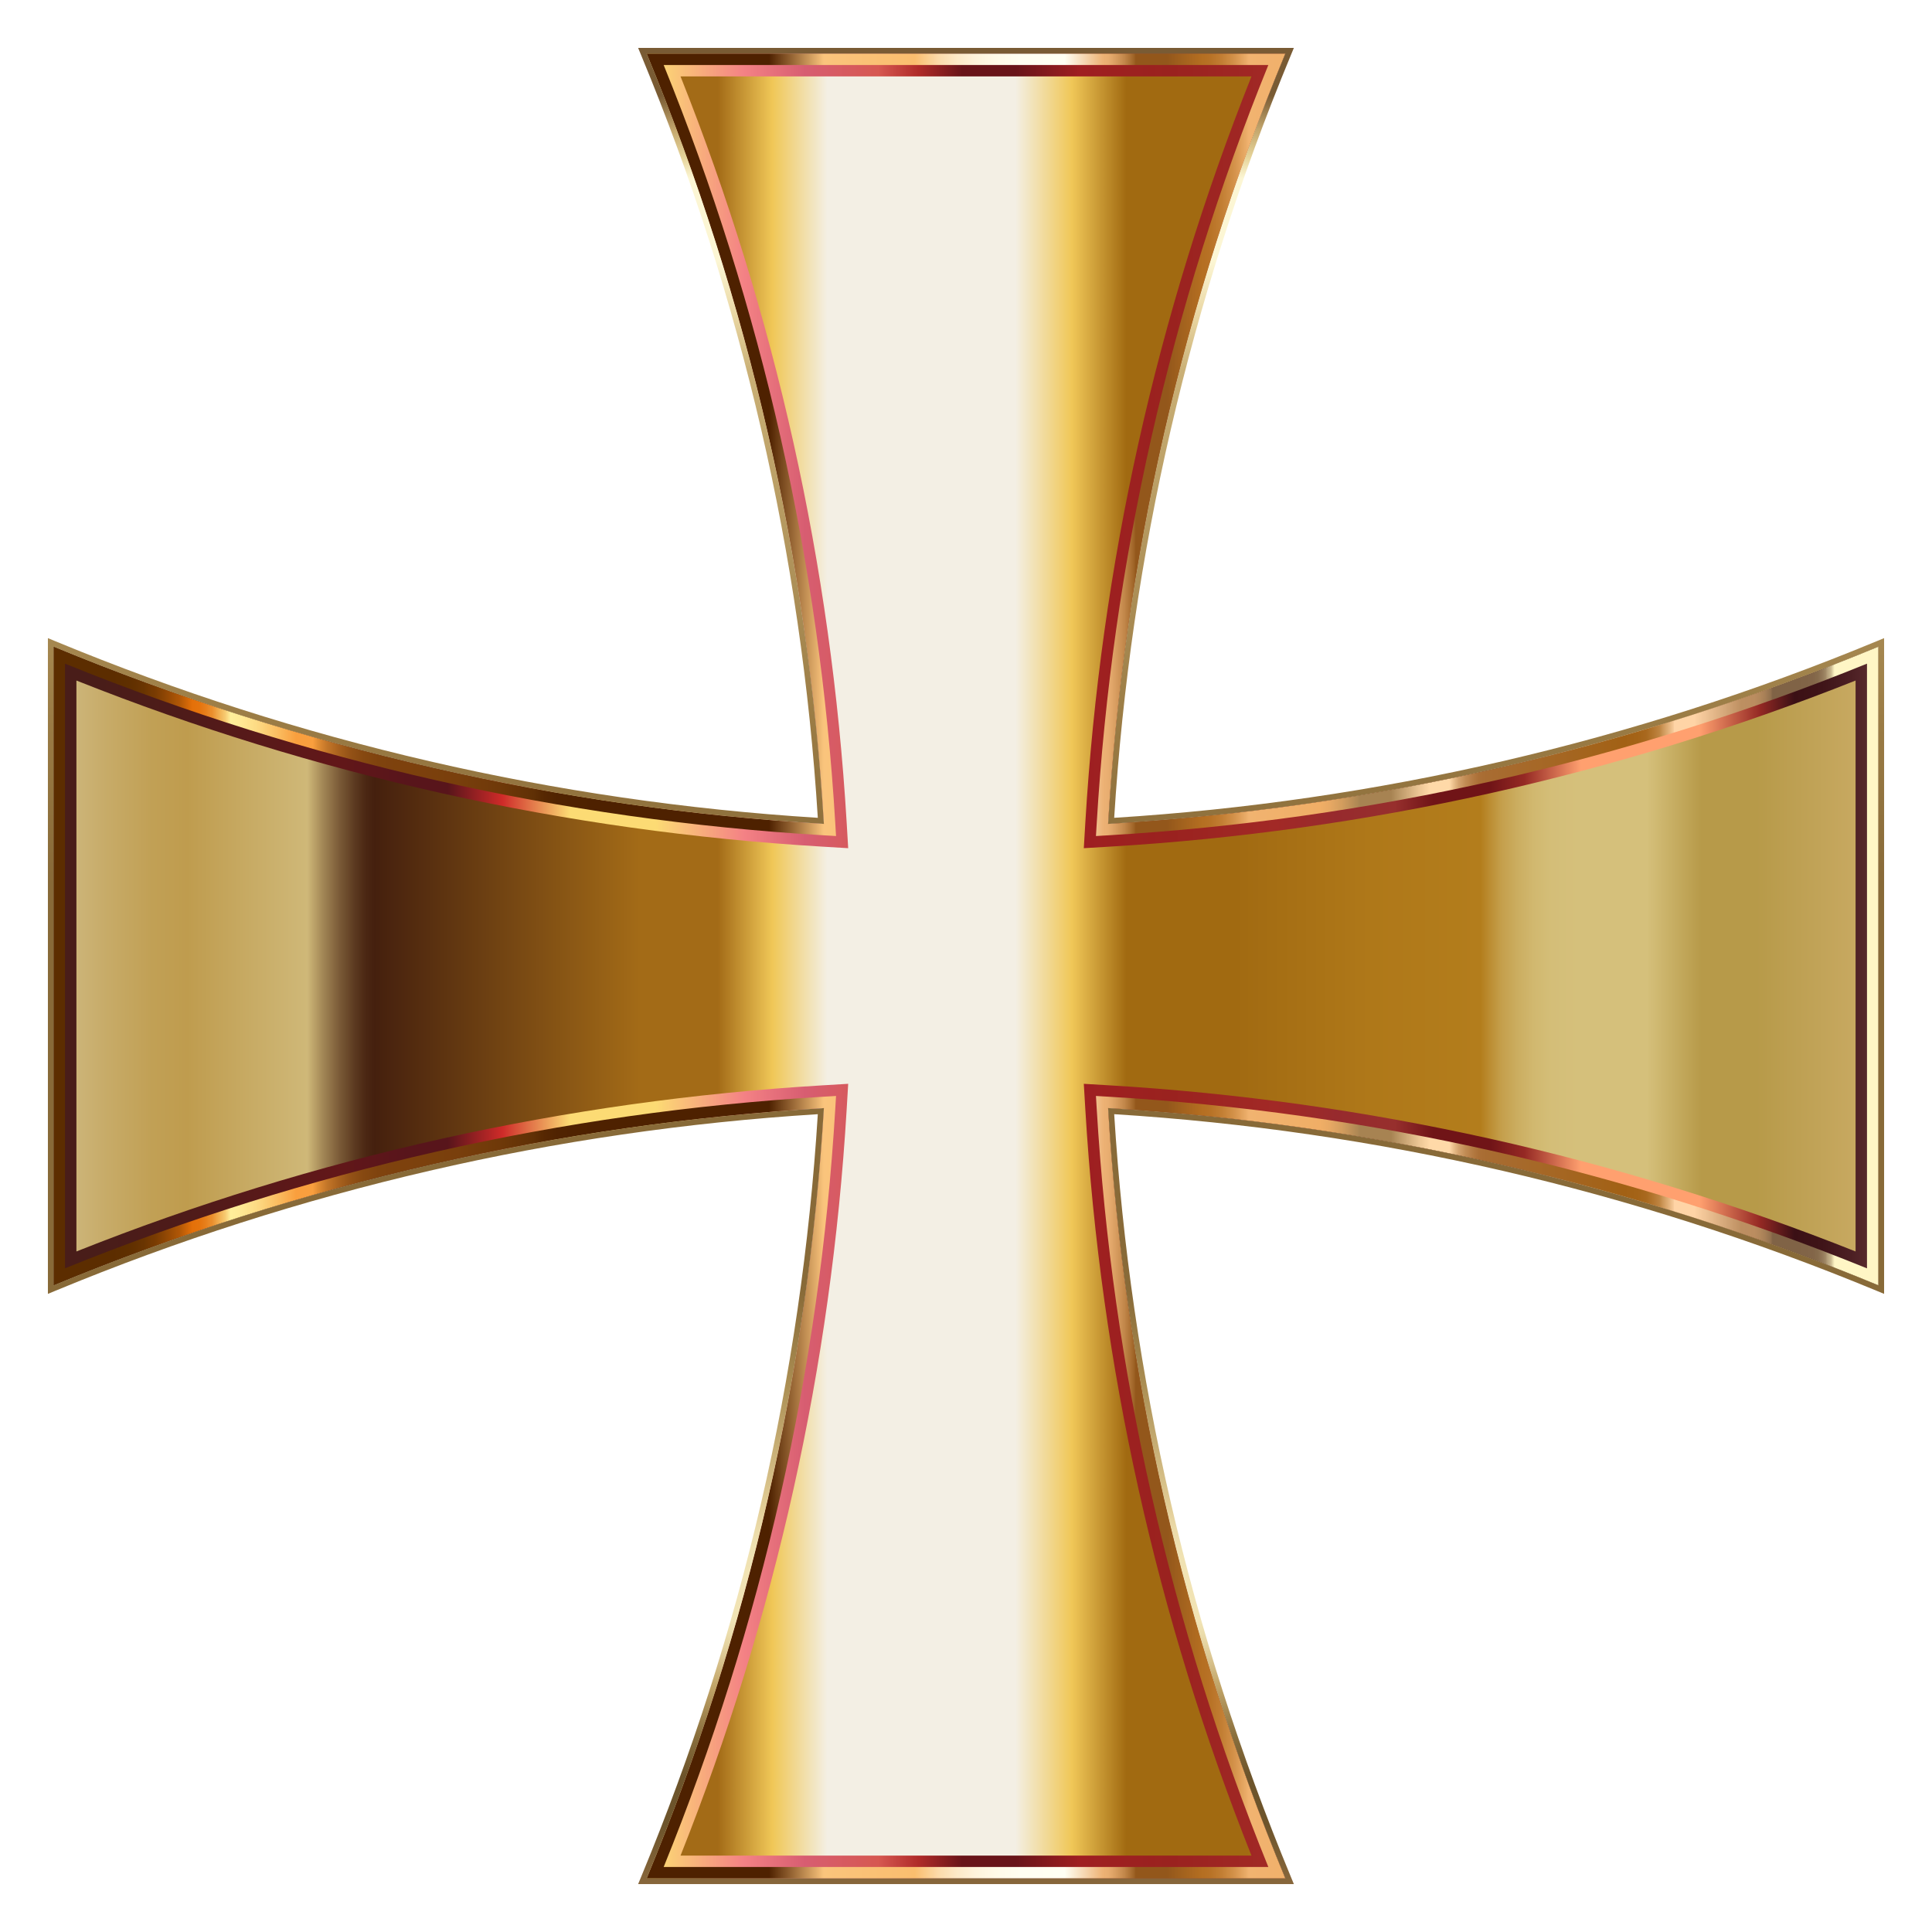
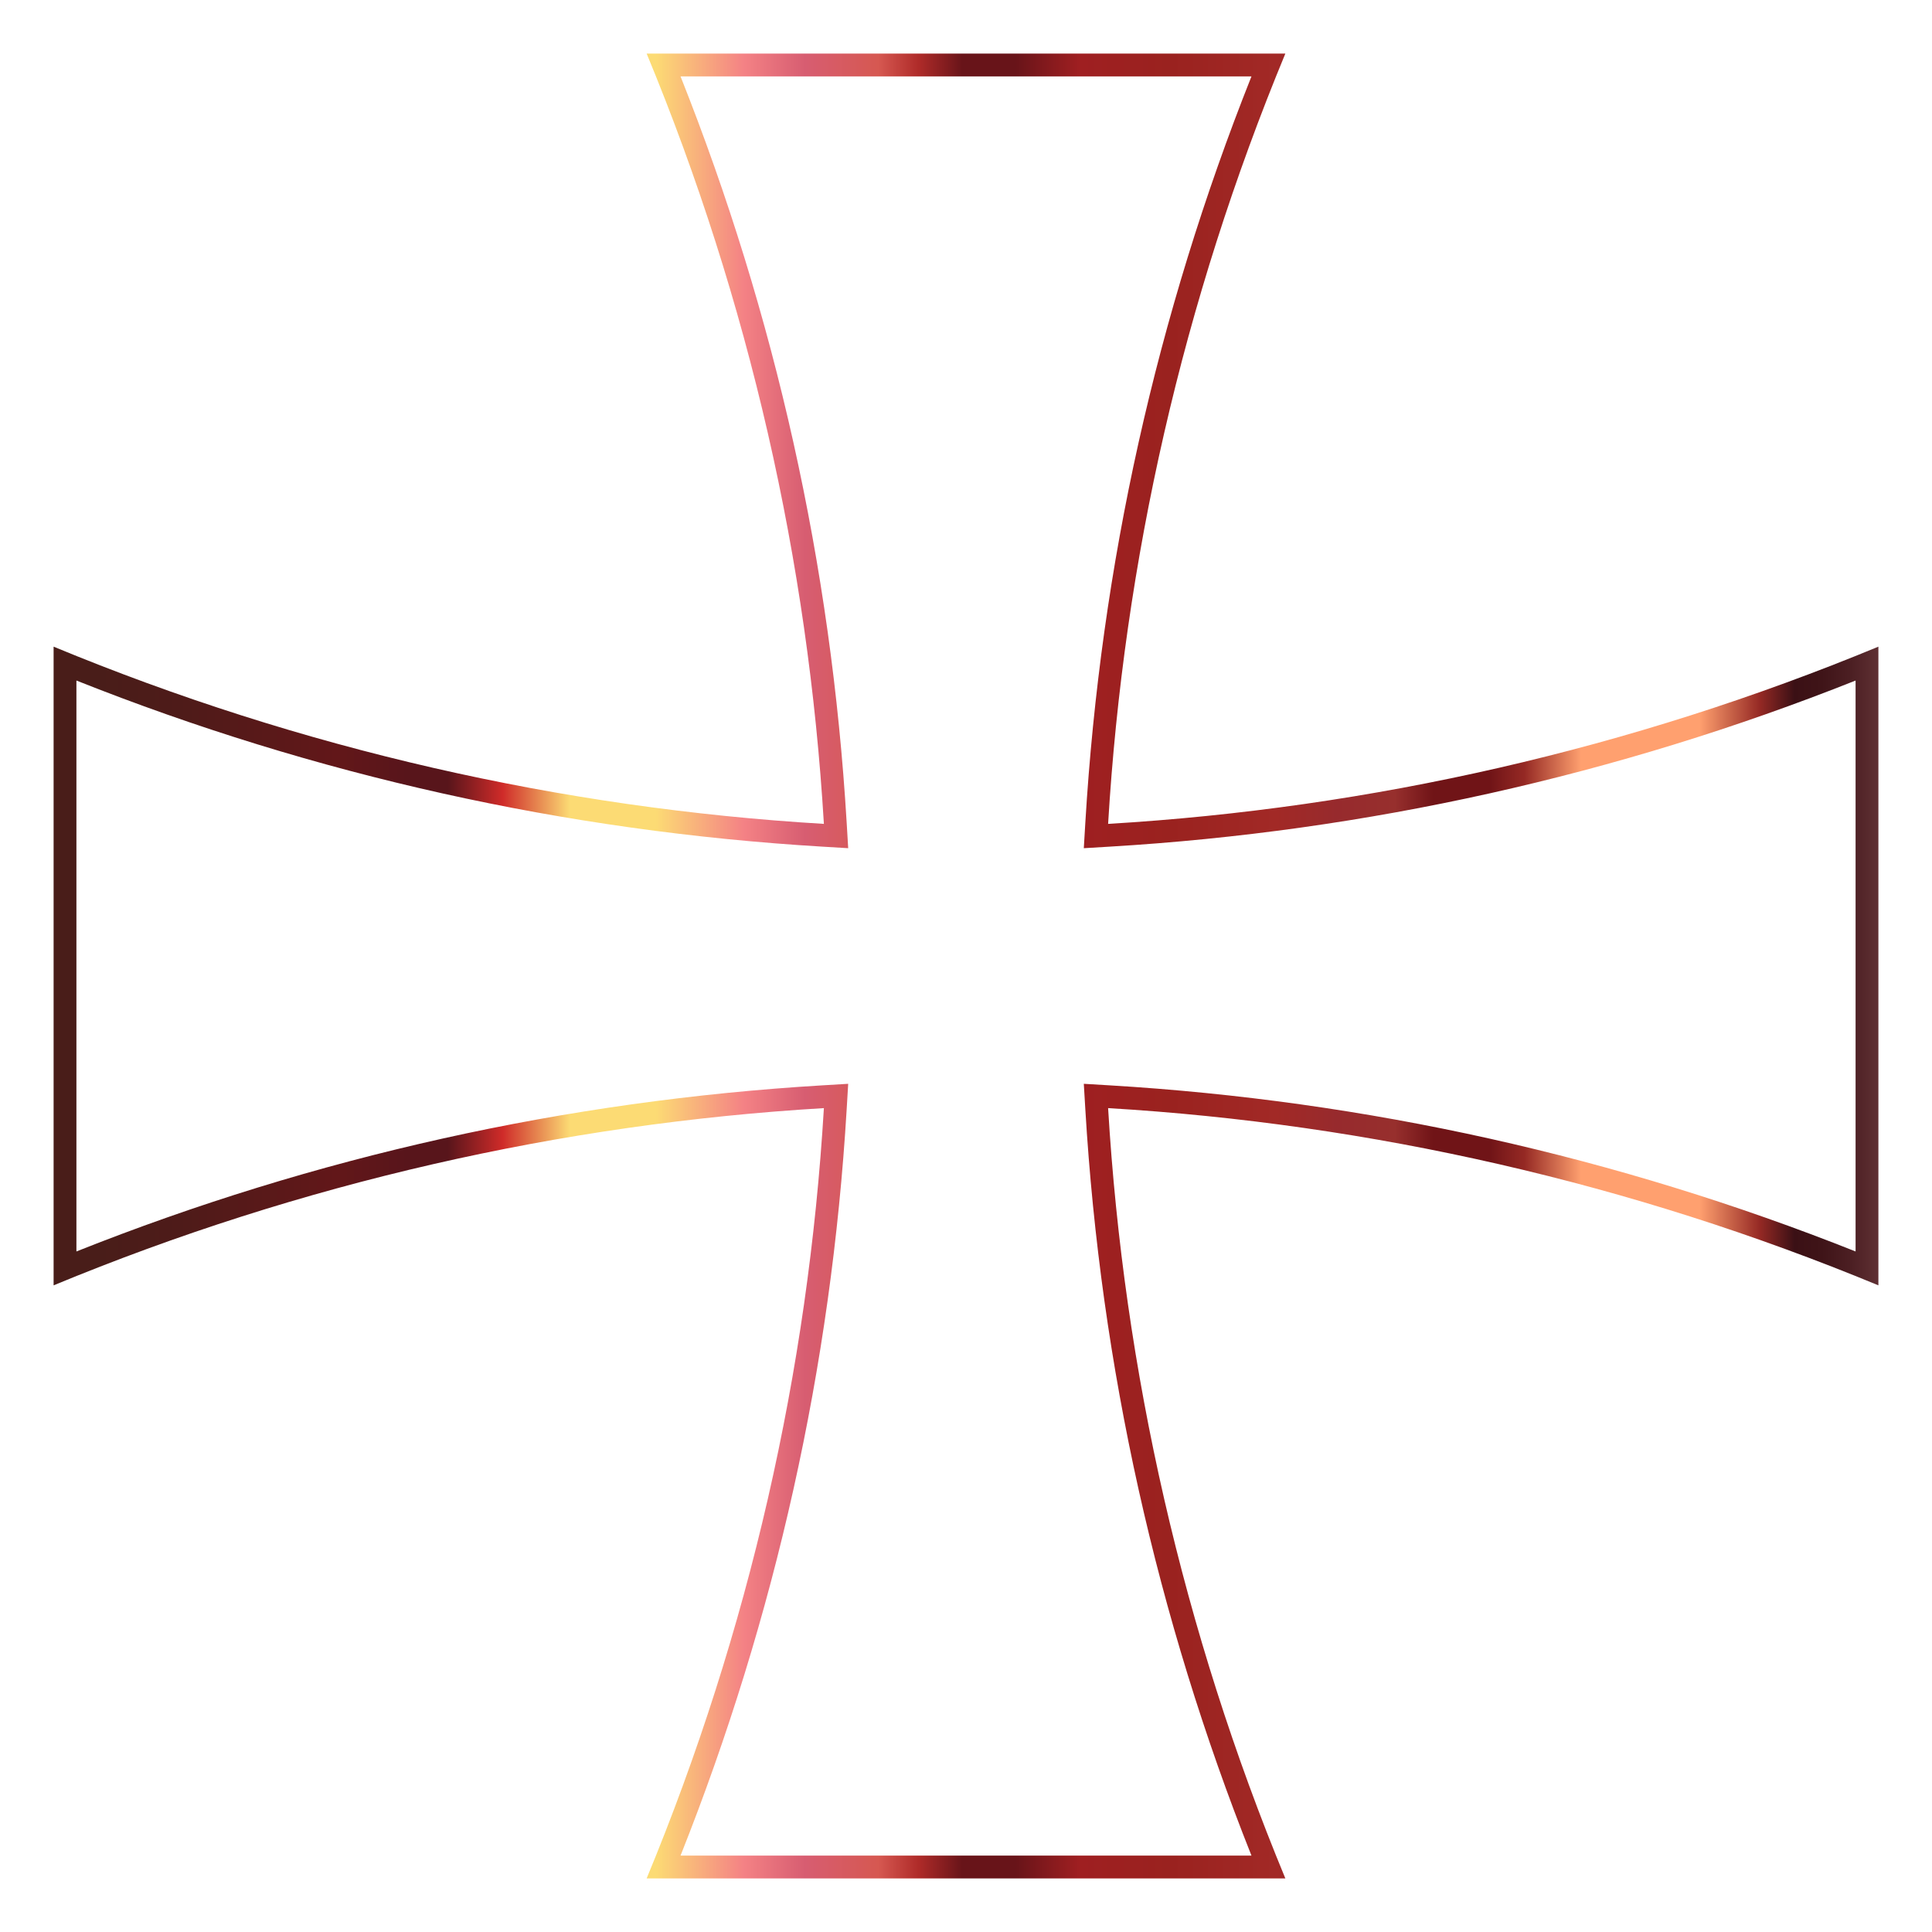
<svg xmlns="http://www.w3.org/2000/svg" xml:space="preserve" enable-background="new 0 0 1694 1694" viewBox="0 0 1694 1694" y="0px" x="0px" id="Layer_1" version="1.1">
  <defs id="defs781">
    <filter id="filter6057" style="color-interpolation-filters:sRGB;">
      <feBlend id="feBlend6059" result="blend" mode="multiply" in2="SourceGraphic" />
    </filter>
  </defs>
  <g style="filter:url(#filter6057)" id="g7">
    <linearGradient id="SVGID_1_" gradientUnits="userSpaceOnUse" x1="47" y1="847" x2="1647" y2="847">
      <stop offset="0" style="stop-color:#D0BB84" id="stop10" />
      <stop offset="0.029" style="stop-color:#C7AB68" id="stop12" />
      <stop offset="0.054" style="stop-color:#C1A055" id="stop14" />
      <stop offset="0.073" style="stop-color:#BF9C4E" id="stop16" />
      <stop offset="0.139" style="stop-color:#CFB878" id="stop18" />
      <stop offset="0.148" style="stop-color:#A08454" id="stop20" />
      <stop offset="0.157" style="stop-color:#795936" id="stop22" />
      <stop offset="0.165" style="stop-color:#5C3A20" id="stop24" />
      <stop offset="0.171" style="stop-color:#4B2713" id="stop26" />
      <stop offset="0.176" style="stop-color:#45200E" id="stop28" />
      <stop offset="0.321" style="stop-color:#A36B17" id="stop30" />
      <stop offset="0.364" style="stop-color:#A36B17" id="stop32" />
      <stop offset="0.394" style="stop-color:#F0C757" id="stop34" />
      <stop offset="0.424" style="stop-color:#F3EFE4" id="stop36" />
      <stop offset="0.491" style="stop-color:#F3EFE4" id="stop38" />
      <stop offset="0.527" style="stop-color:#F3EFE4" id="stop40" />
      <stop offset="0.558" style="stop-color:#F0C757" id="stop42" />
      <stop offset="0.588" style="stop-color:#A16A11" id="stop44" />
      <stop offset="0.648" style="stop-color:#A16A11" id="stop46" />
      <stop offset="0.652" style="stop-color:#A26B12" id="stop48" />
      <stop offset="0.721" style="stop-color:#AF7819" id="stop50" />
      <stop offset="0.782" style="stop-color:#B37D1C" id="stop52" />
      <stop offset="0.786" style="stop-color:#BA8A2E" id="stop54" />
      <stop offset="0.793" style="stop-color:#C49E4A" id="stop56" />
      <stop offset="0.802" style="stop-color:#CBAD60" id="stop58" />
      <stop offset="0.811" style="stop-color:#D1B86F" id="stop60" />
      <stop offset="0.821" style="stop-color:#D4BE78" id="stop62" />
      <stop offset="0.836" style="stop-color:#D5C07B" id="stop64" />
      <stop offset="0.873" style="stop-color:#D5C07B" id="stop66" />
      <stop offset="0.903" style="stop-color:#B79A49" id="stop68" />
      <stop offset="0.933" style="stop-color:#B79A49" id="stop70" />
      <stop offset="1" style="stop-color:#CBAC66" id="stop72" />
    </linearGradient>
-     <path d="M 1647,567 C 1430.019,656.877 1201.678,708.666 971.601,722.399 985.334,492.323 1037.124,263.981 1127,47 940.333,47 753.667,47 567,47 656.876,263.981 708.666,492.323 722.399,722.399 492.323,708.666 263.981,656.877 47,567 c 0,186.667 0,373.333 0,560 216.981,-89.876 445.323,-141.666 675.399,-155.399 -13.733,230.077 -65.523,458.418 -155.399,675.399 186.667,0 373.333,0 560,0 -89.876,-216.981 -141.666,-445.322 -155.399,-675.399 230.077,13.733 458.418,65.523 675.399,155.399 C 1647,940.333 1647,753.667 1647,567 Z" id="path74" style="fill:url(#SVGID_1_);" />
    <linearGradient id="SVGID_2_" gradientUnits="userSpaceOnUse" x1="47" y1="847" x2="1647" y2="847">
      <stop offset="0" style="stop-color:#491D19" id="stop77" />
      <stop offset="0.024" style="stop-color:#491D19" id="stop79" />
      <stop offset="0.069" style="stop-color:#4E1B19" id="stop81" />
      <stop offset="0.155" style="stop-color:#621719" id="stop83" />
      <stop offset="0.194" style="stop-color:#58151B" id="stop85" />
      <stop offset="0.216" style="stop-color:#58151B" id="stop87" />
      <stop offset="0.246" style="stop-color:#CF2B29" id="stop89" />
      <stop offset="0.283" style="stop-color:#FCDB74" id="stop91" />
      <stop offset="0.33" style="stop-color:#FCDB74" id="stop93" />
      <stop offset="0.378" style="stop-color:#F48285" id="stop95" />
      <stop offset="0.412" style="stop-color:#D75D71" id="stop97" />
      <stop offset="0.452" style="stop-color:#D65851" id="stop99" />
      <stop offset="0.474" style="stop-color:#AF2B29" id="stop101" />
      <stop offset="0.498" style="stop-color:#681419" id="stop103" />
      <stop offset="0.527" style="stop-color:#681419" id="stop105" />
      <stop offset="0.562" style="stop-color:#9F1F21" id="stop107" />
      <stop offset="0.612" style="stop-color:#9A221F" id="stop109" />
      <stop offset="0.67" style="stop-color:#A22926" id="stop111" />
      <stop offset="0.703" style="stop-color:#972A2D" id="stop113" />
      <stop offset="0.735" style="stop-color:#972F2D" id="stop115" />
      <stop offset="0.756" style="stop-color:#701417" id="stop117" />
      <stop offset="0.787" style="stop-color:#701417" id="stop119" />
      <stop offset="0.806" style="stop-color:#952924" id="stop121" />
      <stop offset="0.837" style="stop-color:#FFA06F" id="stop123" />
      <stop offset="0.902" style="stop-color:#FFA06F" id="stop125" />
      <stop offset="0.935" style="stop-color:#952924" id="stop127" />
      <stop offset="0.954" style="stop-color:#3B1015" id="stop129" />
      <stop offset="0.969" style="stop-color:#3F1418" id="stop131" />
      <stop offset="0.985" style="stop-color:#4C1F23" id="stop133" />
      <stop offset="1" style="stop-color:#5F3033" id="stop135" />
    </linearGradient>
    <path d="M 1097.295,67 C 1014.053,276.221 965.07,496.159 951.636,721.207 l -1.343,22.499 22.499,-1.343 c 225.048,-13.433 444.985,-62.416 654.207,-145.658 l 0,500.589 C 1417.778,1014.053 1197.841,965.07 972.793,951.636 l -22.499,-1.343 1.343,22.499 c 13.433,225.048 62.416,444.986 145.658,654.207 l -500.589,0 C 679.948,1417.778 728.931,1197.84 742.364,972.793 l 1.343,-22.499 -22.499,1.343 C 496.159,965.07 276.221,1014.053 67,1097.295 l 0,-500.589 c 209.222,83.242 429.16,132.225 654.207,145.658 l 22.499,1.343 -1.343,-22.499 C 728.931,496.16 679.948,276.222 596.705,67 l 500.589,0 m 29.705,-20 C 940.333,47 753.667,47 567,47 656.876,263.981 708.666,492.323 722.399,722.399 492.323,708.666 263.981,656.876 47,567 c 0,186.667 0,373.333 0,560 216.981,-89.876 445.323,-141.666 675.399,-155.399 -13.733,230.077 -65.523,458.418 -155.399,675.399 186.667,0 373.334,0 560,0 -89.876,-216.981 -141.666,-445.322 -155.399,-675.399 230.077,13.733 458.418,65.523 675.399,155.399 0,-186.667 0,-373.333 0,-560 C 1430.019,656.876 1201.678,708.666 971.601,722.399 985.334,492.323 1037.124,263.981 1127,47 l 0,0 z" id="path137" style="fill:url(#SVGID_2_);" />
    <linearGradient id="SVGID_3_" gradientUnits="userSpaceOnUse" x1="47" y1="847" x2="1647" y2="847">
      <stop offset="0.032" style="stop-color:#5C2D00" id="stop140" />
      <stop offset="0.041" style="stop-color:#5F2F00" id="stop142" />
      <stop offset="0.049" style="stop-color:#693401" id="stop144" />
      <stop offset="0.056" style="stop-color:#7A3C02" id="stop146" />
      <stop offset="0.062" style="stop-color:#924804" id="stop148" />
      <stop offset="0.069" style="stop-color:#B15706" id="stop150" />
      <stop offset="0.074" style="stop-color:#D66908" id="stop152" />
      <stop offset="0.076" style="stop-color:#E47009" id="stop154" />
      <stop offset="0.08" style="stop-color:#E5740D" id="stop156" />
      <stop offset="0.083" style="stop-color:#E77E1A" id="stop158" />
      <stop offset="0.087" style="stop-color:#EB902E" id="stop160" />
      <stop offset="0.09" style="stop-color:#F0AA4B" id="stop162" />
      <stop offset="0.094" style="stop-color:#F7CA70" id="stop164" />
      <stop offset="0.097" style="stop-color:#FFEF9B" id="stop166" />
      <stop offset="0.103" style="stop-color:#FFE994" id="stop168" />
      <stop offset="0.112" style="stop-color:#FDD982" id="stop170" />
      <stop offset="0.122" style="stop-color:#FBBF63" id="stop172" />
      <stop offset="0.133" style="stop-color:#F99F3E" id="stop174" />
      <stop offset="0.134" style="stop-color:#F99F3E" id="stop176" />
      <stop offset="0.142" style="stop-color:#F99F3E" id="stop178" />
      <stop offset="0.145" style="stop-color:#E18D34" id="stop180" />
      <stop offset="0.15" style="stop-color:#C27528" id="stop182" />
      <stop offset="0.156" style="stop-color:#A9621E" id="stop184" />
      <stop offset="0.162" style="stop-color:#955317" id="stop186" />
      <stop offset="0.169" style="stop-color:#874911" id="stop188" />
      <stop offset="0.178" style="stop-color:#7F430E" id="stop190" />
      <stop offset="0.194" style="stop-color:#7D410D" id="stop192" />
      <stop offset="0.221" style="stop-color:#793F0C" id="stop194" />
      <stop offset="0.244" style="stop-color:#6F3909" id="stop196" />
      <stop offset="0.263" style="stop-color:#603005" id="stop198" />
      <stop offset="0.268" style="stop-color:#572802" id="stop200" />
      <stop offset="0.276" style="stop-color:#502301" id="stop202" />
      <stop offset="0.298" style="stop-color:#4E2100" id="stop204" />
      <stop offset="0.392" style="stop-color:#4E2100" id="stop206" />
      <stop offset="0.422" style="stop-color:#FAC47C" id="stop208" />
      <stop offset="0.472" style="stop-color:#FABE6F" id="stop210" />
      <stop offset="0.479" style="stop-color:#FBCE8F" id="stop212" />
      <stop offset="0.486" style="stop-color:#FCDDAE" id="stop214" />
      <stop offset="0.495" style="stop-color:#FDE9C7" id="stop216" />
      <stop offset="0.505" style="stop-color:#FEF3DB" id="stop218" />
      <stop offset="0.516" style="stop-color:#FFFAE8" id="stop220" />
      <stop offset="0.53" style="stop-color:#FFFEF1" id="stop222" />
      <stop offset="0.554" style="stop-color:#FFFFF3" id="stop224" />
      <stop offset="0.575" style="stop-color:#EDB275" id="stop226" />
      <stop offset="0.578" style="stop-color:#E8AD70" id="stop228" />
      <stop offset="0.582" style="stop-color:#D99E61" id="stop230" />
      <stop offset="0.587" style="stop-color:#C18649" id="stop232" />
      <stop offset="0.592" style="stop-color:#9F6427" id="stop234" />
      <stop offset="0.593" style="stop-color:#93571B" id="stop236" />
      <stop offset="0.61" style="stop-color:#93571B" id="stop238" />
      <stop offset="0.629" style="stop-color:#B46E21" id="stop240" />
      <stop offset="0.634" style="stop-color:#B87226" id="stop242" />
      <stop offset="0.64" style="stop-color:#C27E33" id="stop244" />
      <stop offset="0.647" style="stop-color:#D4924A" id="stop246" />
      <stop offset="0.654" style="stop-color:#ECAE6A" id="stop248" />
      <stop offset="0.655" style="stop-color:#F1B370" id="stop250" />
      <stop offset="0.694" style="stop-color:#F0AE66" id="stop252" />
      <stop offset="0.699" style="stop-color:#E8A964" id="stop254" />
      <stop offset="0.706" style="stop-color:#D39D5E" id="stop256" />
      <stop offset="0.714" style="stop-color:#B18955" id="stop258" />
      <stop offset="0.716" style="stop-color:#A78352" id="stop260" />
      <stop offset="0.733" style="stop-color:#A78352" id="stop262" />
      <stop offset="0.736" style="stop-color:#B69261" id="stop264" />
      <stop offset="0.748" style="stop-color:#EBC594" id="stop266" />
      <stop offset="0.754" style="stop-color:#FFD9A8" id="stop268" />
      <stop offset="0.765" style="stop-color:#FFD9A8" id="stop270" />
      <stop offset="0.767" style="stop-color:#ECC18E" id="stop272" />
      <stop offset="0.77" style="stop-color:#D3A26D" id="stop274" />
      <stop offset="0.774" style="stop-color:#C08A53" id="stop276" />
      <stop offset="0.778" style="stop-color:#B37941" id="stop278" />
      <stop offset="0.781" style="stop-color:#AB6F36" id="stop280" />
      <stop offset="0.785" style="stop-color:#A86C32" id="stop282" />
      <stop offset="0.86" style="stop-color:#A26115" id="stop284" />
      <stop offset="0.868" style="stop-color:#A46317" id="stop286" />
      <stop offset="0.873" style="stop-color:#A9691F" id="stop288" />
      <stop offset="0.876" style="stop-color:#B2742D" id="stop290" />
      <stop offset="0.88" style="stop-color:#BE8441" id="stop292" />
      <stop offset="0.882" style="stop-color:#CE985A" id="stop294" />
      <stop offset="0.885" style="stop-color:#E2B179" id="stop296" />
      <stop offset="0.888" style="stop-color:#FACD9E" id="stop298" />
      <stop offset="0.888" style="stop-color:#FFD4A6" id="stop300" />
      <stop offset="0.899" style="stop-color:#FFD4A6" id="stop302" />
      <stop offset="0.925" style="stop-color:#BD8F61" id="stop304" />
      <stop offset="0.932" style="stop-color:#BB8D60" id="stop306" />
      <stop offset="0.935" style="stop-color:#B3885C" id="stop308" />
      <stop offset="0.938" style="stop-color:#A57E56" id="stop310" />
      <stop offset="0.941" style="stop-color:#92704E" id="stop312" />
      <stop offset="0.942" style="stop-color:#806346" id="stop314" />
      <stop offset="0.953" style="stop-color:#806346" id="stop316" />
      <stop offset="0.955" style="stop-color:#806346" id="stop318" />
      <stop offset="0.964" style="stop-color:#826548" id="stop320" />
      <stop offset="0.967" style="stop-color:#876C4D" id="stop322" />
      <stop offset="0.969" style="stop-color:#927758" id="stop324" />
      <stop offset="0.971" style="stop-color:#A08866" id="stop326" />
      <stop offset="0.972" style="stop-color:#B39E79" id="stop328" />
      <stop offset="0.974" style="stop-color:#CBBA91" id="stop330" />
      <stop offset="0.975" style="stop-color:#E6D9AC" id="stop332" />
      <stop offset="0.976" style="stop-color:#FFF6C5" id="stop334" />
      <stop offset="1" style="stop-color:#FFF6C5" id="stop336" />
    </linearGradient>
-     <path d="M 1112.091,57 C 1025.89,269.326 975.282,492.897 961.619,721.803 l -0.671,11.25 11.25,-0.672 C 1201.103,718.718 1424.674,668.11 1637,581.909 l 0,530.182 C 1424.674,1025.89 1201.103,975.282 972.197,961.619 l -11.25,-0.671 0.671,11.25 c 13.664,228.907 64.272,452.477 150.472,664.803 l -530.183,0 C 668.11,1424.673 718.718,1201.102 732.381,972.197 l 0.671,-11.25 -11.25,0.671 C 492.897,975.282 269.326,1025.89 57,1112.091 l 0,-530.182 c 212.326,86.201 435.897,136.809 664.803,150.472 l 11.25,0.672 -0.671,-11.25 C 718.718,492.897 668.11,269.327 581.909,57 l 530.182,0 m 14.909,-10 C 940.333,47 753.667,47 567,47 656.876,263.981 708.666,492.323 722.399,722.399 492.323,708.666 263.981,656.876 47,567 c 0,186.667 0,373.334 0,560 216.981,-89.876 445.323,-141.666 675.399,-155.399 -13.733,230.076 -65.523,458.418 -155.399,675.399 186.667,0 373.334,0 560,0 -89.876,-216.981 -141.666,-445.323 -155.399,-675.399 230.077,13.733 458.418,65.523 675.399,155.399 0,-186.667 0,-373.333 0,-560 C 1430.018,656.877 1201.678,708.666 971.601,722.399 985.334,492.323 1037.124,263.981 1127,47 l 0,0 z" id="path338" style="fill:url(#SVGID_3_);" />
    <linearGradient id="SVGID_4_" gradientUnits="userSpaceOnUse" x1="847" y1="1652" x2="847" y2="42">
      <stop offset="0" style="stop-color:#88673C" id="stop341" />
      <stop offset="0.033" style="stop-color:#6D542B" id="stop343" />
      <stop offset="0.059" style="stop-color:#6D542B" id="stop345" />
      <stop offset="0.081" style="stop-color:#8A6F3D" id="stop347" />
      <stop offset="0.107" style="stop-color:#C0A367" id="stop349" />
      <stop offset="0.109" style="stop-color:#C3A76B" id="stop351" />
      <stop offset="0.124" style="stop-color:#DCC793" id="stop353" />
      <stop offset="0.136" style="stop-color:#EBDCAB" id="stop355" />
      <stop offset="0.143" style="stop-color:#F1E3B4" id="stop357" />
      <stop offset="0.169" style="stop-color:#F1E3B4" id="stop359" />
      <stop offset="0.183" style="stop-color:#EFE1B1" id="stop361" />
      <stop offset="0.195" style="stop-color:#EAD9A7" id="stop363" />
      <stop offset="0.205" style="stop-color:#E2CD96" id="stop365" />
      <stop offset="0.273" style="stop-color:#AA8D52" id="stop367" />
      <stop offset="0.323" style="stop-color:#886A38" id="stop369" />
      <stop offset="0.544" style="stop-color:#886A38" id="stop371" />
      <stop offset="0.635" style="stop-color:#9B7C45" id="stop373" />
      <stop offset="0.824" style="stop-color:#CAB076" id="stop375" />
      <stop offset="0.854" style="stop-color:#E9D6A2" id="stop377" />
      <stop offset="0.884" style="stop-color:#FCF6D4" id="stop379" />
      <stop offset="0.929" style="stop-color:#FCF6D4" id="stop381" />
      <stop offset="0.94" style="stop-color:#E7D59B" id="stop383" />
      <stop offset="0.955" style="stop-color:#C5A86E" id="stop385" />
      <stop offset="0.974" style="stop-color:#795B34" id="stop387" />
      <stop offset="1" style="stop-color:#795B34" id="stop389" />
    </linearGradient>
-     <path d="M 1127,47 C 1037.124,263.981 985.334,492.323 971.601,722.399 1201.678,708.666 1430.019,656.877 1647,567 c 0,186.667 0,373.333 0,560 -216.981,-89.876 -445.322,-141.666 -675.399,-155.399 13.733,230.077 65.523,458.418 155.399,675.399 -186.667,0 -373.333,0 -560,0 C 656.876,1430.019 708.666,1201.678 722.399,971.601 492.323,985.334 263.981,1037.124 47,1127 47,940.333 47,753.667 47,567 263.981,656.877 492.323,708.666 722.399,722.399 708.666,492.323 656.877,263.981 567,47 c 186.667,0 373.333,0 560,0 m 7.483,-5 -7.483,0 L 567,42 l -7.483,0 2.864,6.913 C 650.667,262.055 702.7,486.834 717.064,717.064 486.834,702.7 262.054,650.667 48.913,562.381 L 42,559.517 42,567 l 0,560 0,7.483 6.913,-2.864 c 213.142,-88.286 437.921,-140.319 668.151,-154.684 -14.364,230.229 -66.397,455.008 -154.684,668.151 l -2.864,6.913 7.483,0 560,0 7.483,0 -2.864,-6.913 c -88.286,-213.142 -140.319,-437.921 -154.684,-668.151 230.23,14.364 455.009,66.398 668.151,154.684 l 6.913,2.864 0,-7.483 0,-560 0,-7.483 -6.913,2.864 c -213.142,88.286 -437.921,140.319 -668.151,154.684 14.364,-230.23 66.398,-455.009 154.684,-668.151 l 2.864,-6.913 0,0 z" id="path391" style="fill:url(#SVGID_4_);" />
  </g>
</svg>